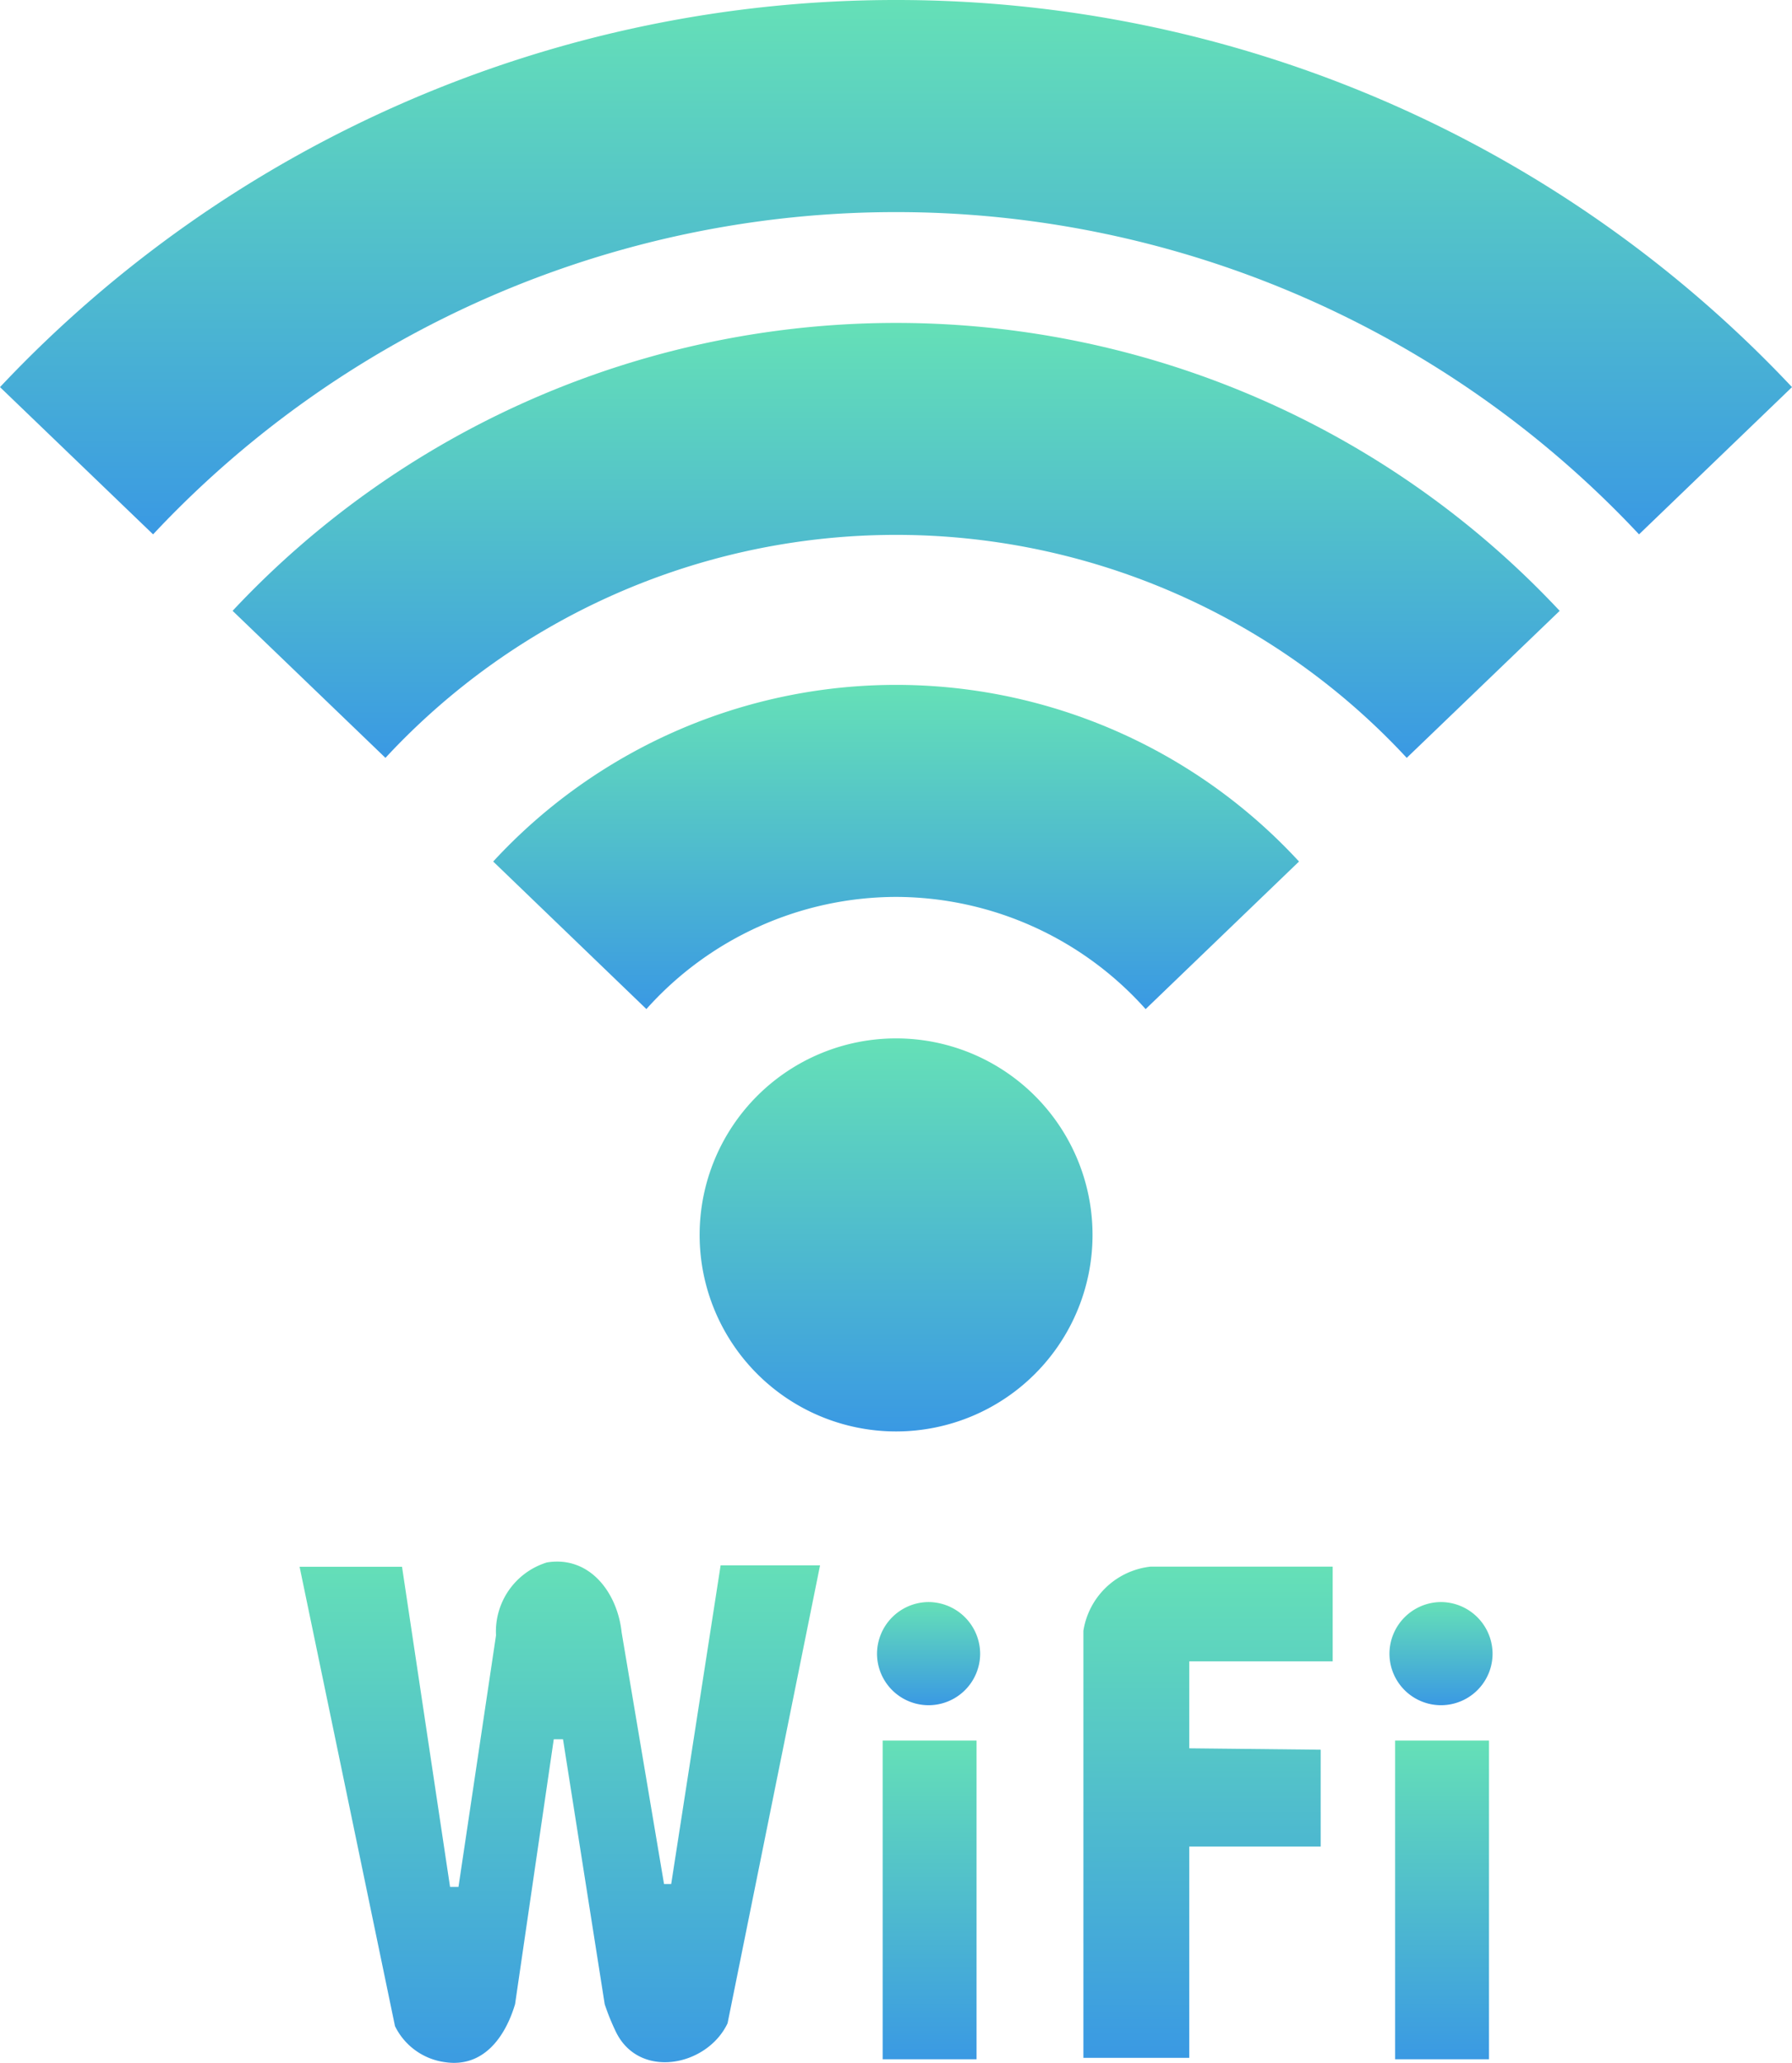
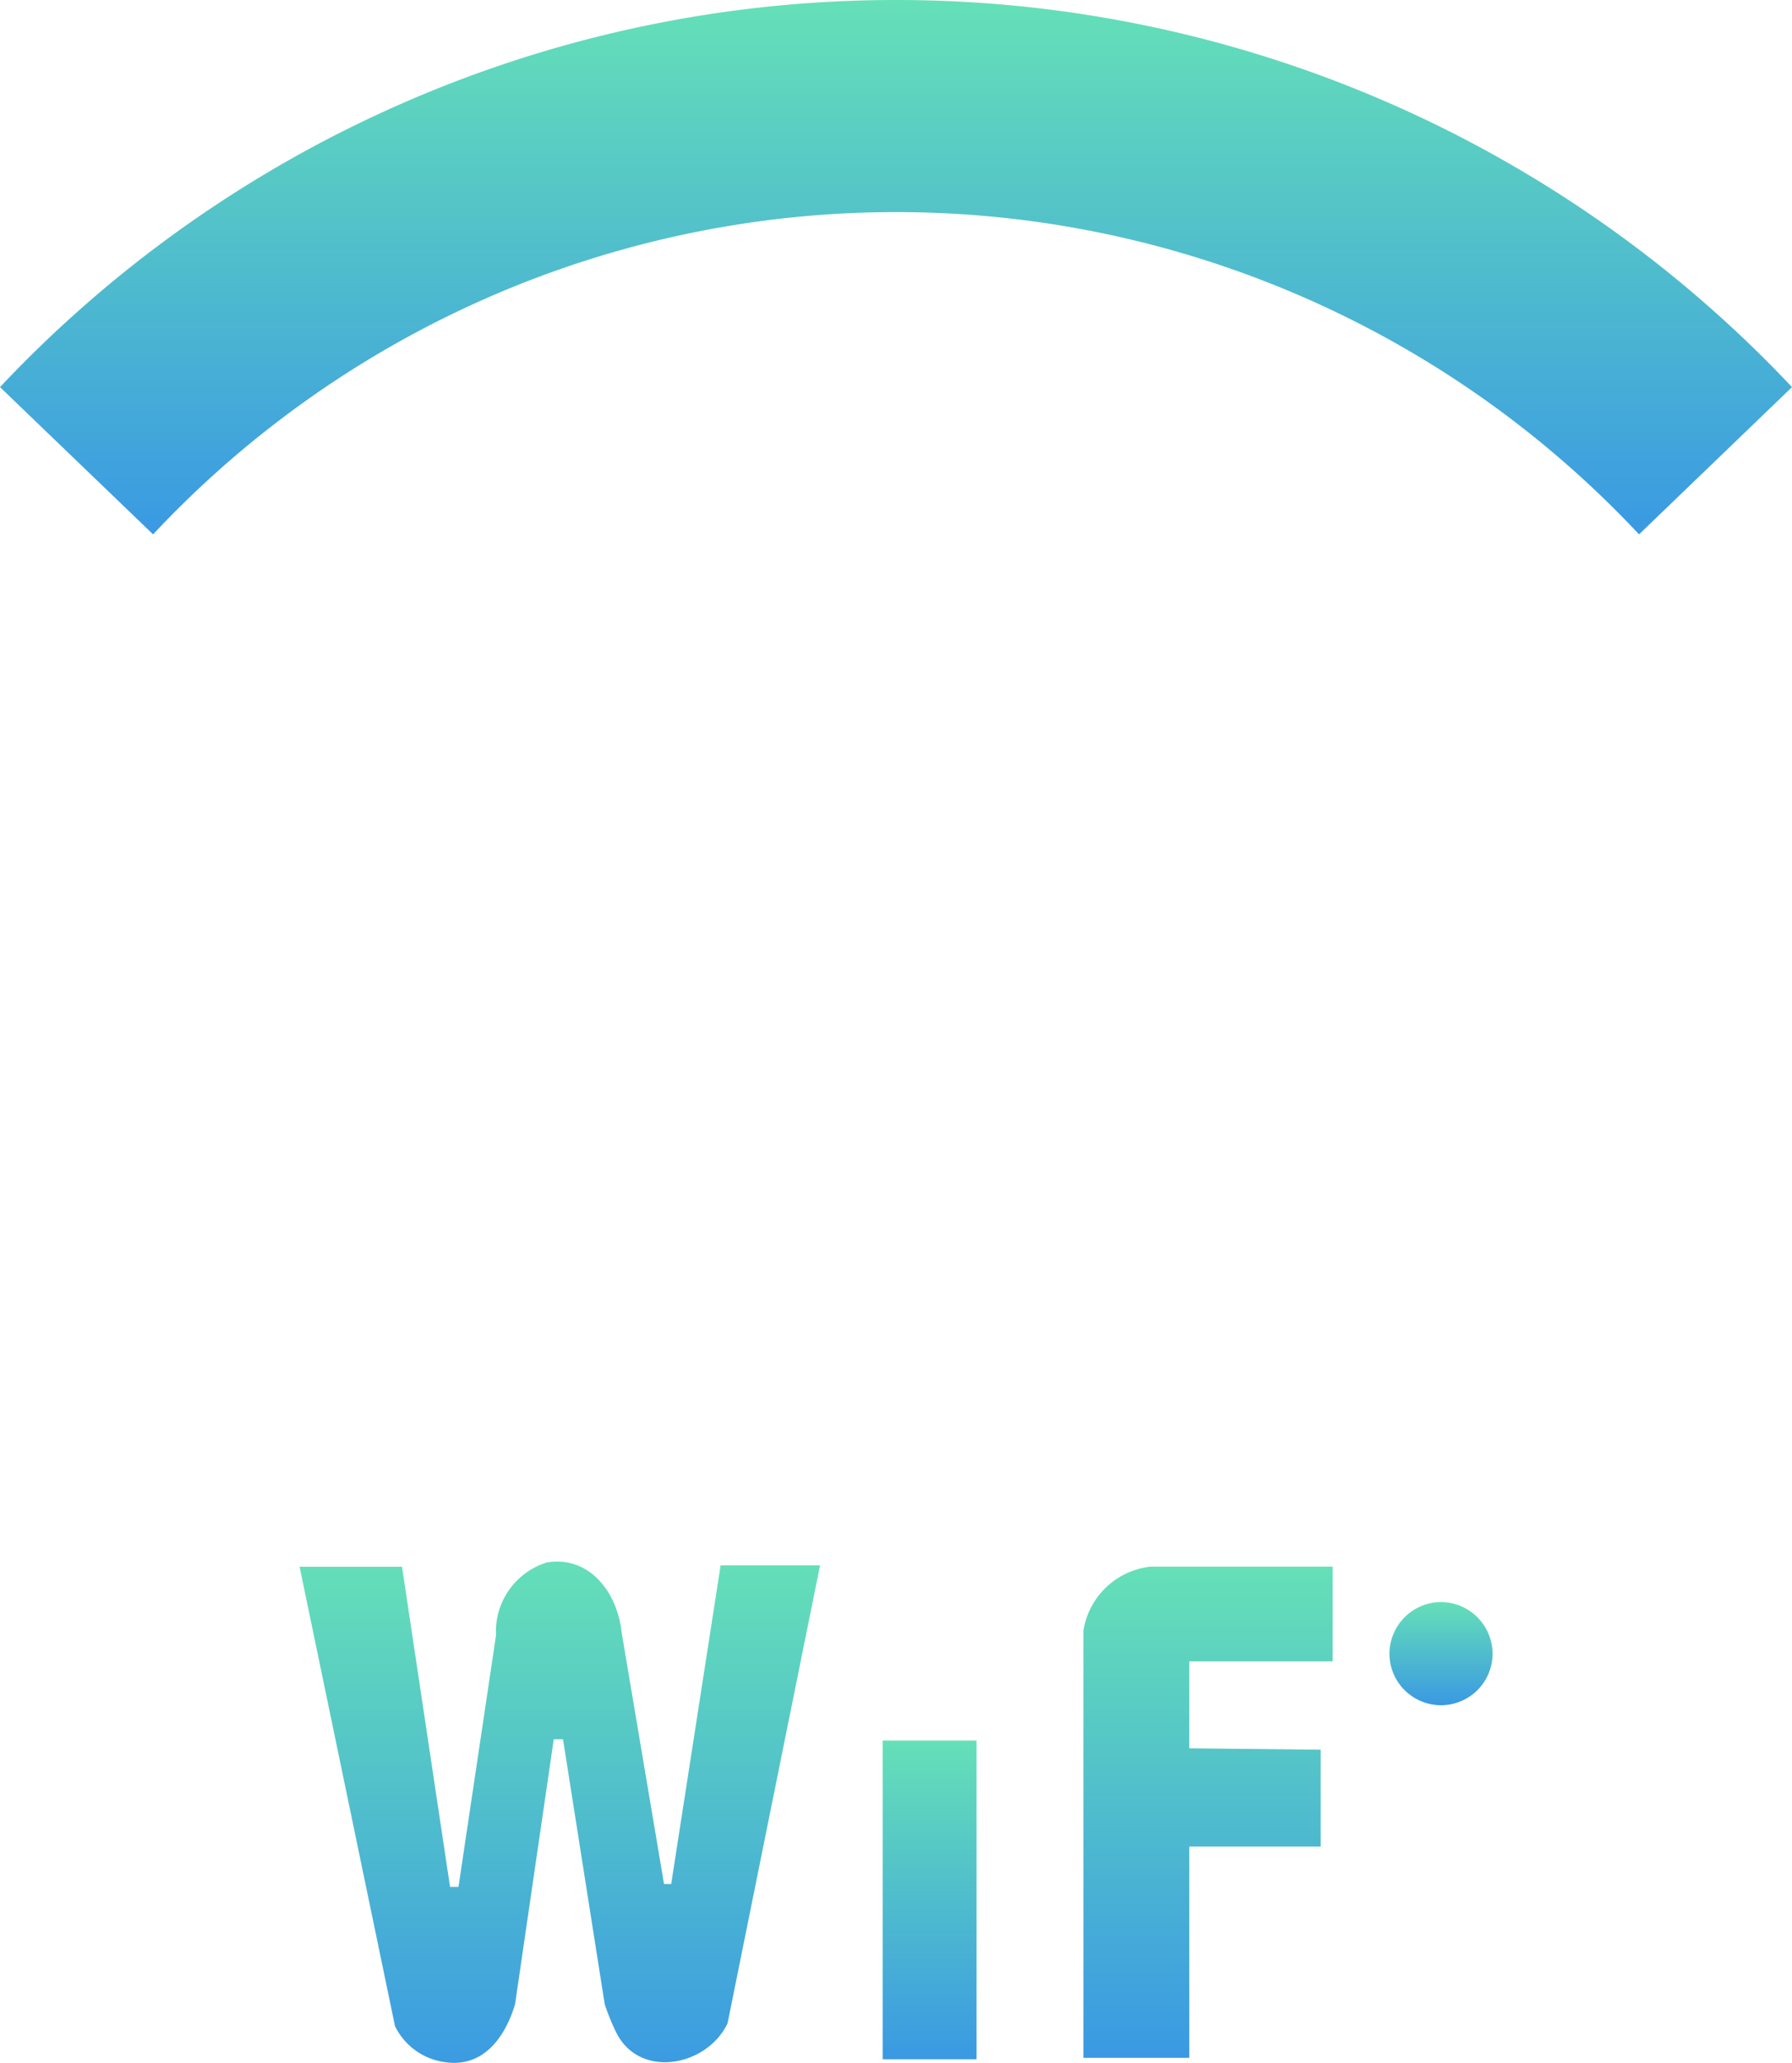
<svg xmlns="http://www.w3.org/2000/svg" id="グループ_2025" data-name="グループ 2025" width="78.723" height="90.585" viewBox="0 0 78.723 90.585">
  <defs>
    <linearGradient id="linear-gradient" x1="0.5" x2="0.5" y2="1" gradientUnits="objectBoundingBox">
      <stop offset="0" stop-color="#65e0b7" />
      <stop offset="1" stop-color="#3a99e3" />
    </linearGradient>
    <clipPath id="clip-path">
      <rect id="長方形_1179" data-name="長方形 1179" width="78.723" height="90.585" fill="url(#linear-gradient)" />
    </clipPath>
  </defs>
  <g id="グループ_2024" data-name="グループ 2024" clip-path="url(#clip-path)">
-     <path id="パス_244" data-name="パス 244" d="M107.615,146.86a8.63,8.63,0,1,0,8.63,8.63,8.629,8.629,0,0,0-8.63-8.63" transform="translate(-68.25 -101.26)" fill="url(#linear-gradient)" />
-     <path id="パス_245" data-name="パス 245" d="M87.468,106.165a14.748,14.748,0,0,1,10.964,4.927l6.738-6.481a24.072,24.072,0,0,0-35.4,0L76.5,111.09a14.752,14.752,0,0,1,10.965-4.925" transform="translate(-48.104 -66.778)" fill="url(#linear-gradient)" />
-     <path id="パス_246" data-name="パス 246" d="M32.891,58.294l6.72,6.462a30.59,30.59,0,0,1,44.865,0L91.195,58.3a39.924,39.924,0,0,0-58.3,0" transform="translate(-22.678 -31.475)" fill="url(#linear-gradient)" />
    <path id="パス_247" data-name="パス 247" d="M39.365,0A54.028,54.028,0,0,0,0,17l6.725,6.466a44.714,44.714,0,0,1,65.278,0L78.723,17A54.016,54.016,0,0,0,39.365,0" fill="url(#linear-gradient)" />
    <path id="パス_248" data-name="パス 248" d="M58.709,235.014h-.315l-1.862-11.048c-.182-1.738-1.4-3.383-3.287-3.073a3.175,3.175,0,0,0-2.232,3.2l-1.649,11.048h-.37l-2.11-14.059h-4.5l4.191,20.172a2.866,2.866,0,0,0,2.2,1.583c1.674.249,2.638-1.087,3.075-2.545l1.7-11.636h.406l1.832,11.636a10.106,10.106,0,0,0,.491,1.211c1.025,2.111,4.009,1.521,4.906-.373l4.063-20.11H60.88Z" transform="translate(-29.223 -152.279)" fill="url(#linear-gradient)" />
-     <path id="パス_249" data-name="パス 249" d="M126.344,226.577a2.278,2.278,0,0,0-2.262,2.265,2.265,2.265,0,0,0,4.53,0,2.279,2.279,0,0,0-2.268-2.265" transform="translate(-85.554 -156.225)" fill="url(#linear-gradient)" />
    <rect id="長方形_1177" data-name="長方形 1177" width="4.124" height="13.995" transform="translate(38.776 76.435)" fill="url(#linear-gradient)" />
    <path id="パス_250" data-name="パス 250" d="M153.282,224.4v18.744h4.651v-9.279h5.773v-4.251l-5.773-.062v-3.818h6.3v-4.159h-8.005a3.356,3.356,0,0,0-2.947,2.824" transform="translate(-105.688 -152.777)" fill="url(#linear-gradient)" />
-     <rect id="長方形_1178" data-name="長方形 1178" width="4.124" height="13.995" transform="translate(61.288 76.435)" fill="url(#linear-gradient)" />
    <path id="パス_251" data-name="パス 251" d="M198.844,226.577a2.278,2.278,0,0,0-2.262,2.265,2.265,2.265,0,0,0,4.53,0,2.279,2.279,0,0,0-2.268-2.265" transform="translate(-135.543 -156.225)" fill="url(#linear-gradient)" />
  </g>
</svg>